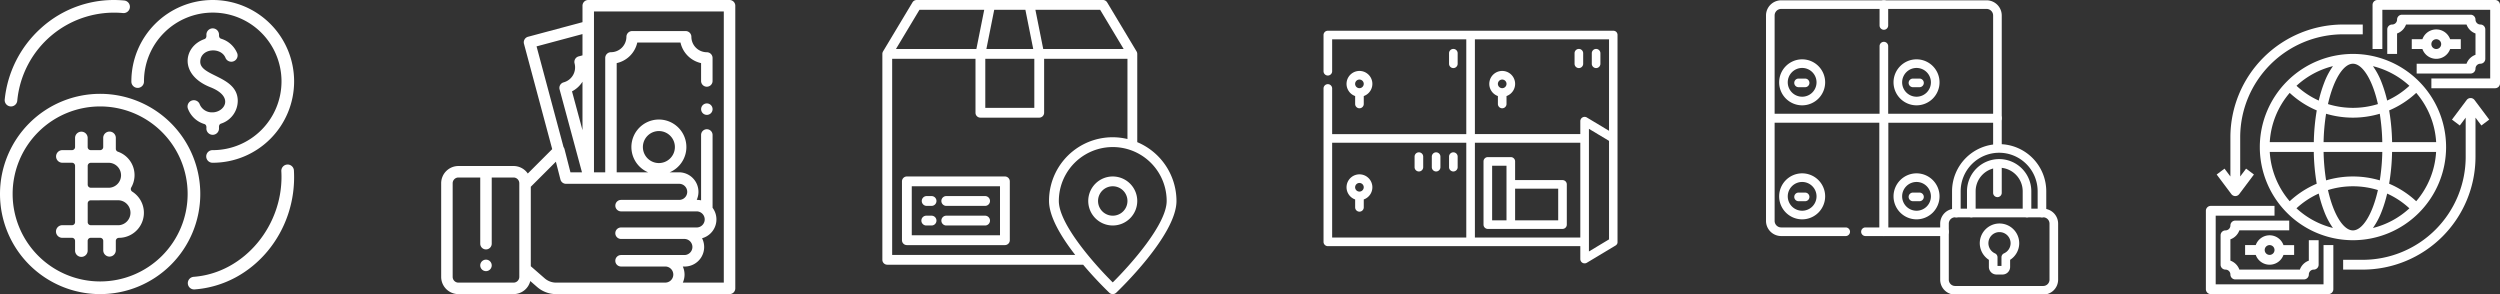
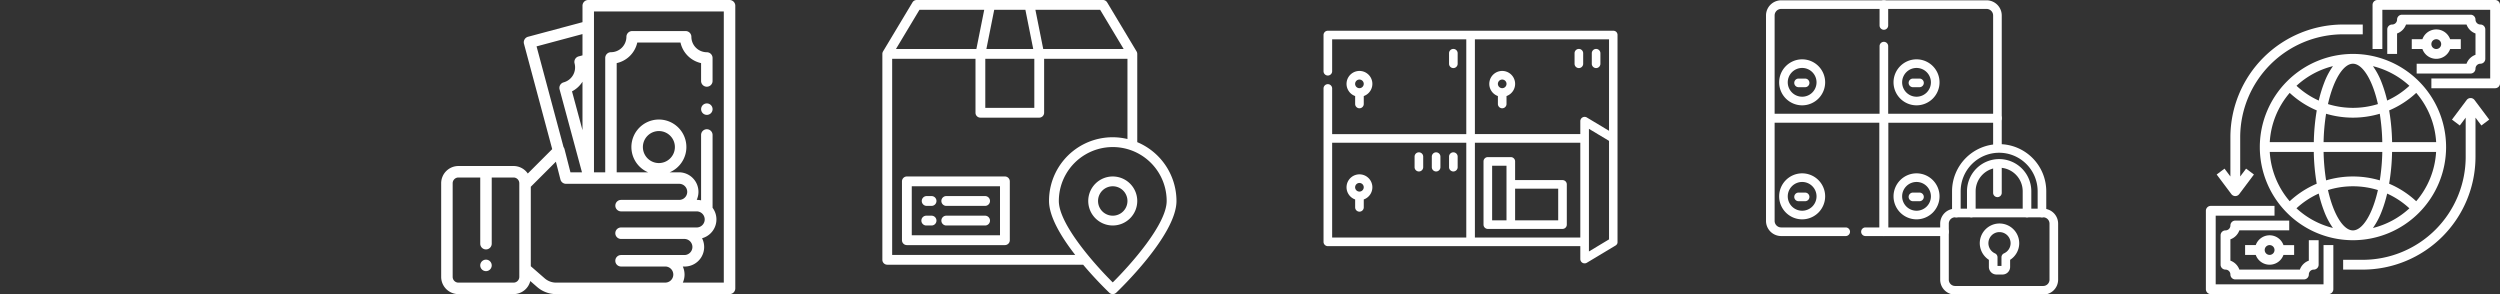
<svg xmlns="http://www.w3.org/2000/svg" width="340" height="40" viewBox="0 0 340 40">
  <rect x="0" y="0" width="340" height="40" fill="#333333" stroke="none" />
  <defs>
    <clipPath id="clip-path">
      <rect id="Rectangle_32153" data-name="Rectangle 32153" width="40" height="40" transform="translate(-13380 -14624)" fill="#fff" stroke="#707070" stroke-width="1" />
    </clipPath>
    <clipPath id="clip-path-2">
      <rect id="Rectangle_32151" data-name="Rectangle 32151" width="40" height="40" transform="translate(-13440 -14624)" fill="#fff" stroke="#707070" stroke-width="1" />
    </clipPath>
    <clipPath id="clip-path-3">
      <path id="path4719" d="M0-40H40V0H0Z" fill="#fff" />
    </clipPath>
    <clipPath id="clip-path-4">
      <rect id="Rectangle_32152" data-name="Rectangle 32152" width="40" height="40" transform="translate(-13500 -14624)" fill="#fff" stroke="#707070" stroke-width="1" />
    </clipPath>
    <clipPath id="clip-path-5">
      <rect id="Rectangle_32150" data-name="Rectangle 32150" width="40" height="40" transform="translate(-13560 -14624)" fill="#fff" stroke="#707070" stroke-width="1" />
    </clipPath>
    <clipPath id="clip-path-6">
      <rect id="Rectangle_32149" data-name="Rectangle 32149" width="40" height="40" transform="translate(-13620 -14624)" fill="#fff" stroke="#707070" stroke-width="1" />
    </clipPath>
    <clipPath id="clip-path-7">
-       <rect id="Rectangle_32148" data-name="Rectangle 32148" width="40" height="40" transform="translate(-13680 -14624)" fill="#fff" stroke="#707070" stroke-width="1" />
-     </clipPath>
+       </clipPath>
  </defs>
  <g id="Group_51596" data-name="Group 51596" transform="translate(13680 14624)">
    <g id="Mask_Group_37826" data-name="Mask Group 37826" clip-path="url(#clip-path)">
      <g id="exchange-rate" transform="translate(-13381.333 -14625.333)">
        <path id="Path_81072" data-name="Path 81072" d="M2,41.333H18a.667.667,0,0,0,.667-.667v-6H17.333V40H2.667V30.667h8V29.333H2A.667.667,0,0,0,1.333,30V40.667A.667.667,0,0,0,2,41.333Z" fill="#fff" />
        <path id="Path_81073" data-name="Path 81073" d="M4.667,32A.667.667,0,0,1,4,32.667a.667.667,0,0,0-.667.667v4A.667.667,0,0,0,4,38a.667.667,0,0,1,.667.667.667.667,0,0,0,.667.667h9.333a.667.667,0,0,0,.667-.667A.667.667,0,0,1,16,38a.667.667,0,0,0,.667-.667V34H15.333v2.781A2.01,2.01,0,0,0,14.114,38H5.886a2.01,2.01,0,0,0-1.219-1.219v-2.9a2.01,2.01,0,0,0,1.219-1.219h6.781V31.333H5.333A.667.667,0,0,0,4.667,32Z" fill="#fff" />
        <path id="Path_81074" data-name="Path 81074" d="M10,33.333a2,2,0,0,0-1.885,1.333H6.667V36H8.115a2,2,0,0,0,3.771,0h1.448V34.667H11.885A2,2,0,0,0,10,33.333ZM10,36a.667.667,0,1,1,.667-.667A.667.667,0,0,1,10,36Z" fill="#fff" />
        <path id="Path_81075" data-name="Path 81075" d="M40.667,1.333h-16A.667.667,0,0,0,24,2V8h1.333V2.667H40V12H32v1.333h8.667a.667.667,0,0,0,.667-.667V2a.667.667,0,0,0-.667-.667Z" fill="#fff" />
        <path id="Path_81076" data-name="Path 81076" d="M38,10.667A.667.667,0,0,1,38.667,10a.667.667,0,0,0,.667-.667v-4a.667.667,0,0,0-.667-.667A.667.667,0,0,1,38,4a.667.667,0,0,0-.667-.667H28A.667.667,0,0,0,27.333,4a.667.667,0,0,1-.667.667A.667.667,0,0,0,26,5.333V8.667h1.333V5.886a2.01,2.01,0,0,0,1.219-1.219h8.229A2.01,2.01,0,0,0,38,5.886v2.9A2.01,2.01,0,0,0,36.781,10H30v1.333h7.333A.667.667,0,0,0,38,10.667Z" fill="#fff" />
        <path id="Path_81077" data-name="Path 81077" d="M32.667,9.333A2,2,0,0,0,34.552,8H36V6.667H34.552a2,2,0,0,0-3.771,0H29.333V8h1.448A2,2,0,0,0,32.667,9.333Zm0-2.667A.667.667,0,1,1,32,7.333.667.667,0,0,1,32.667,6.667Z" fill="#fff" />
        <path id="Path_81078" data-name="Path 81078" d="M8.667,21.333A12.667,12.667,0,1,0,21.333,8.667,12.681,12.681,0,0,0,8.667,21.333Zm23.98-.667H26.659a29.036,29.036,0,0,0-.4-4.319,12.6,12.6,0,0,0,3.681-2.383,11.284,11.284,0,0,1,2.71,6.7ZM29.936,28.7a12.6,12.6,0,0,0-3.681-2.384,29.036,29.036,0,0,0,.4-4.319h5.987A11.284,11.284,0,0,1,29.936,28.7ZM10.02,22h5.987a29.04,29.04,0,0,0,.4,4.319A12.6,12.6,0,0,0,12.731,28.7,11.284,11.284,0,0,1,10.02,22Zm2.71-8.036a12.6,12.6,0,0,0,3.681,2.384,29.04,29.04,0,0,0-.4,4.319H10.02a11.284,11.284,0,0,1,2.71-6.7Zm3.95,1.045A11.28,11.28,0,0,1,13.657,13a11.322,11.322,0,0,1,4.96-2.674,9.891,9.891,0,0,0-1.2,2.277,17.914,17.914,0,0,0-.732,2.4Zm.66,5.658a27.845,27.845,0,0,1,.342-3.864,12.829,12.829,0,0,0,7.3,0,27.844,27.844,0,0,1,.342,3.864ZM25.326,22a27.844,27.844,0,0,1-.342,3.864,12.829,12.829,0,0,0-7.3,0A27.841,27.841,0,0,1,17.341,22ZM16.68,27.658a17.914,17.914,0,0,0,.732,2.4,9.891,9.891,0,0,0,1.2,2.277,11.321,11.321,0,0,1-4.96-2.674A11.281,11.281,0,0,1,16.68,27.658Zm1.256-.477a11.485,11.485,0,0,1,6.793,0c-.762,3.393-2.128,5.486-3.4,5.486S18.7,30.573,17.937,27.18Zm7.318,2.88a17.917,17.917,0,0,0,.732-2.4,11.28,11.28,0,0,1,3.024,2.005,11.322,11.322,0,0,1-4.96,2.674,9.893,9.893,0,0,0,1.2-2.277Zm.732-15.051a17.911,17.911,0,0,0-.732-2.4,9.893,9.893,0,0,0-1.2-2.277A11.321,11.321,0,0,1,29.01,13a11.28,11.28,0,0,1-3.024,2.005Zm-1.256.477a11.485,11.485,0,0,1-6.793,0C18.7,12.093,20.065,10,21.333,10S23.968,12.093,24.73,15.486Z" fill="#fff" />
        <path id="Path_81079" data-name="Path 81079" d="M4.667,20v5.333l-.8-1.067-1.067.8,2,2.667a.667.667,0,0,0,1.067,0l2-2.667-1.067-.8L6,25.333V20A14.016,14.016,0,0,1,20,6h2.667V4.667H20A15.351,15.351,0,0,0,4.667,20Z" fill="#fff" />
        <path id="Path_81080" data-name="Path 81080" d="M22.667,36.667H20V38h2.667A15.351,15.351,0,0,0,38,22.667V17.333l.8,1.067,1.067-.8-2-2.667a.667.667,0,0,0-1.067,0l-2,2.667,1.067.8.8-1.067v5.333A14.016,14.016,0,0,1,22.667,36.667Z" fill="#fff" />
      </g>
    </g>
    <g id="Mask_Group_37825" data-name="Mask Group 37825" clip-path="url(#clip-path-2)">
      <g id="lockers" transform="translate(-13440 -14624)">
        <g id="g4713" transform="translate(0 40)">
          <g id="g4715">
            <g id="g4717" clip-path="url(#clip-path-3)">
              <g id="g4723" transform="translate(16.207 -23.928)">
                <path id="path4725" d="M0,.586H-15.444A.586.586,0,0,1-16.03,0V-13.967a2.065,2.065,0,0,1,2.063-2.063H0a.586.586,0,0,1,.586.586A.586.586,0,0,1,0-14.858H-13.967a.892.892,0,0,0-.891.891V-.586H0A.586.586,0,0,1,.586,0,.586.586,0,0,1,0,.586Z" fill="#fff" />
              </g>
              <g id="g4727" transform="translate(16.207 -36.537)">
                <path id="path4729" d="M15.444,13.2H0a.586.586,0,0,1-.586-.586v-9.8A.586.586,0,0,1,0,2.226a.586.586,0,0,1,.586.586v9.211H14.858V-1.358a.892.892,0,0,0-.891-.891H.586V0A.586.586,0,0,1,0,.586.586.586,0,0,1-.586,0V-2.835A.586.586,0,0,1,0-3.421H13.967A2.065,2.065,0,0,1,16.03-1.358V12.609A.586.586,0,0,1,15.444,13.2Z" fill="#fff" />
              </g>
              <g id="g4731" transform="translate(11.016 -8.483)">
                <path id="path4733" d="M5.191.586H2.682A.586.586,0,0,1,2.1,0a.586.586,0,0,1,.586-.586H4.605V-14.858H-9.667V-1.477a.892.892,0,0,0,.891.891H0A.586.586,0,0,1,.586,0,.586.586,0,0,1,0,.586H-8.776a2.065,2.065,0,0,1-2.063-2.063V-15.444a.586.586,0,0,1,.586-.586H5.191a.586.586,0,0,1,.586.586V0A.586.586,0,0,1,5.191.586Z" fill="#fff" />
              </g>
              <g id="g4735" transform="translate(24.451 -8.483)">
                <path id="path4737" d="M0,.586H-8.244A.586.586,0,0,1-8.83,0V-15.444a.586.586,0,0,1,.586-.586H7.2a.586.586,0,0,1,.586.586v3.881a.586.586,0,0,1-.586.586.586.586,0,0,1-.586-.586v-3.3H-7.658V-.586H0A.586.586,0,0,1,.586,0,.586.586,0,0,1,0,.586Z" fill="#fff" />
              </g>
              <g id="g4739" transform="translate(31.651 -17.615)">
                <path id="path4741" d="M0,4.425a.586.586,0,0,1-.586-.586V0A.586.586,0,0,1,0-.586.586.586,0,0,1,.586,0V3.839A.586.586,0,0,1,0,4.425Z" fill="#fff" />
              </g>
              <g id="g4743" transform="translate(37.706 -11.032)">
                <path id="path4745" d="M0,.586A.586.586,0,0,1-.586,0V-2.959A5.241,5.241,0,0,0-5.821-8.194a5.241,5.241,0,0,0-5.235,5.235V0a.586.586,0,0,1-.586.586A.586.586,0,0,1-12.227,0V-2.959A6.414,6.414,0,0,1-5.821-9.365,6.414,6.414,0,0,1,.586-2.959V0A.586.586,0,0,1,0,.586Z" fill="#fff" />
              </g>
              <g id="g4747" transform="translate(28.097 -11.032)">
                <path id="path4749" d="M7.576.586A.586.586,0,0,1,6.99,0V-2.959a3.206,3.206,0,0,0-3.2-3.2,3.206,3.206,0,0,0-3.2,3.2V0A.586.586,0,0,1,0,.586.586.586,0,0,1-.586,0V-2.959A4.379,4.379,0,0,1,3.788-7.333,4.379,4.379,0,0,1,8.162-2.959V0A.586.586,0,0,1,7.576.586Z" fill="#fff" />
              </g>
              <g id="g4751" transform="translate(25.896 -11.032)">
                <path id="path4753" d="M11.978,11.1H0A2.034,2.034,0,0,1-2.031,9.066V1.445A2.034,2.034,0,0,1,0-.586H11.978a2.034,2.034,0,0,1,2.031,2.031v7.62A2.034,2.034,0,0,1,11.978,11.1ZM0,.586a.86.86,0,0,0-.859.859v7.62A.86.86,0,0,0,0,9.925H11.978a.86.86,0,0,0,.859-.859V1.445a.86.86,0,0,0-.859-.859Z" fill="#fff" />
              </g>
              <g id="g4755" transform="translate(34.028 -6.923)">
                <path id="path4757" d="M-2.1-2.682A2.685,2.685,0,0,1,.586,0,2.687,2.687,0,0,1-.652,2.26v.966A1.033,1.033,0,0,1-1.684,4.258h-.825A1.033,1.033,0,0,1-3.54,3.226V2.26A2.7,2.7,0,0,1-4.771-.208a2.689,2.689,0,0,1,2.5-2.468C-2.212-2.68-2.154-2.682-2.1-2.682Zm.272,5.768V1.912a.586.586,0,0,1,.346-.534A1.513,1.513,0,0,0-.586,0,1.512,1.512,0,0,0-2.1-1.51c-.033,0-.066,0-.1,0A1.512,1.512,0,0,0-3.6-.119a1.519,1.519,0,0,0,.888,1.5.586.586,0,0,1,.346.534V3.086Z" fill="#fff" />
              </g>
              <g id="g4759" transform="translate(7.635 -13.297)">
                <path id="path4761" d="M-2.542-3.128A3.132,3.132,0,0,1,.586,0,3.132,3.132,0,0,1-2.542,3.128,3.132,3.132,0,0,1-5.671,0,3.132,3.132,0,0,1-2.542-3.128Zm0,5.085A1.959,1.959,0,0,0-.586,0,1.959,1.959,0,0,0-2.542-1.956,1.959,1.959,0,0,0-4.5,0,1.959,1.959,0,0,0-2.542,1.956Z" fill="#fff" />
              </g>
              <g id="g4763" transform="translate(4.605 -13.222)">
                <path id="path4765" d="M.891.586H0A.586.586,0,0,1-.586,0,.586.586,0,0,1,0-.586H.891A.586.586,0,0,1,1.477,0,.586.586,0,0,1,.891.586Z" fill="#fff" />
              </g>
              <g id="g4767" transform="translate(7.635 -28.803)">
                <path id="path4769" d="M-2.542-3.128A3.132,3.132,0,0,1,.586,0,3.132,3.132,0,0,1-2.542,3.128,3.132,3.132,0,0,1-5.671,0,3.132,3.132,0,0,1-2.542-3.128Zm0,5.085A1.959,1.959,0,0,0-.586,0,1.959,1.959,0,0,0-2.542-1.956,1.959,1.959,0,0,0-4.5,0,1.959,1.959,0,0,0-2.542,1.956Z" fill="#fff" />
              </g>
              <g id="g4771" transform="translate(4.605 -28.728)">
                <path id="path4773" d="M.891.586H0A.586.586,0,0,1-.586,0,.586.586,0,0,1,0-.586H.891A.586.586,0,0,1,1.477,0,.586.586,0,0,1,.891.586Z" fill="#fff" />
              </g>
              <g id="g4775" transform="translate(23.191 -13.297)">
                <path id="path4777" d="M-2.542-3.128A3.132,3.132,0,0,1,.586,0,3.132,3.132,0,0,1-2.542,3.128,3.132,3.132,0,0,1-5.671,0,3.132,3.132,0,0,1-2.542-3.128Zm0,5.085A1.959,1.959,0,0,0-.586,0,1.959,1.959,0,0,0-2.542-1.956,1.959,1.959,0,0,0-4.5,0,1.959,1.959,0,0,0-2.542,1.956Z" fill="#fff" />
              </g>
              <g id="g4779" transform="translate(20.161 -13.222)">
                <path id="path4781" d="M.891.586H0A.586.586,0,0,1-.586,0,.586.586,0,0,1,0-.586H.891A.586.586,0,0,1,1.477,0,.586.586,0,0,1,.891.586Z" fill="#fff" />
              </g>
              <g id="g4783" transform="translate(23.191 -28.803)">
                <path id="path4785" d="M-2.542-3.128A3.132,3.132,0,0,1,.586,0,3.132,3.132,0,0,1-2.542,3.128,3.132,3.132,0,0,1-5.671,0,3.132,3.132,0,0,1-2.542-3.128Zm0,5.085A1.959,1.959,0,0,0-.586,0,1.959,1.959,0,0,0-2.542-1.956,1.959,1.959,0,0,0-4.5,0,1.959,1.959,0,0,0-2.542,1.956Z" fill="#fff" />
              </g>
              <g id="g4787" transform="translate(20.161 -28.728)">
                <path id="path4789" d="M.891.586H0A.586.586,0,0,1-.586,0,.586.586,0,0,1,0-.586H.891A.586.586,0,0,1,1.477,0,.586.586,0,0,1,.891.586Z" fill="#fff" />
              </g>
            </g>
          </g>
        </g>
      </g>
    </g>
    <g id="Mask_Group_37821" data-name="Mask Group 37821" clip-path="url(#clip-path-4)">
      <g id="locker" transform="translate(-13500 -14624)">
        <g id="Group_51568" data-name="Group 51568">
          <g id="Group_51567" data-name="Group 51567">
            <path id="Path_81045" data-name="Path 81045" d="M4.883,9.648A1.758,1.758,0,0,0,4.3,13.063V14.14a.586.586,0,0,0,1.172,0V13.063a1.758,1.758,0,0,0-.586-3.415Zm0,2.344a.586.586,0,1,1,.586-.586A.587.587,0,0,1,4.883,11.992Z" fill="#fff" />
          </g>
        </g>
        <g id="Group_51570" data-name="Group 51570">
          <g id="Group_51569" data-name="Group 51569">
            <path id="Path_81046" data-name="Path 81046" d="M17.656,6.654a.586.586,0,0,0-.586.586V8.672a.586.586,0,1,0,1.172,0V7.24A.586.586,0,0,0,17.656,6.654Z" fill="#fff" />
          </g>
        </g>
        <g id="Group_51572" data-name="Group 51572">
          <g id="Group_51571" data-name="Group 51571">
            <path id="Path_81047" data-name="Path 81047" d="M4.883,23.711A1.758,1.758,0,0,0,4.3,27.126V28.2a.586.586,0,1,0,1.172,0V27.126a1.758,1.758,0,0,0-.586-3.415Zm0,2.344a.586.586,0,1,1,.586-.586A.587.587,0,0,1,4.883,26.055Z" fill="#fff" />
          </g>
        </g>
        <g id="Group_51574" data-name="Group 51574">
          <g id="Group_51573" data-name="Group 51573">
            <path id="Path_81048" data-name="Path 81048" d="M17.656,20.716a.586.586,0,0,0-.586.586v1.432a.586.586,0,0,0,1.172,0V21.3A.586.586,0,0,0,17.656,20.716Z" fill="#fff" />
          </g>
        </g>
        <g id="Group_51576" data-name="Group 51576">
          <g id="Group_51575" data-name="Group 51575">
            <path id="Path_81049" data-name="Path 81049" d="M15.312,20.716a.586.586,0,0,0-.586.586v1.432a.586.586,0,0,0,1.172,0V21.3A.586.586,0,0,0,15.312,20.716Z" fill="#fff" />
          </g>
        </g>
        <g id="Group_51578" data-name="Group 51578">
          <g id="Group_51577" data-name="Group 51577">
            <path id="Path_81050" data-name="Path 81050" d="M12.969,20.716a.586.586,0,0,0-.586.586v1.432a.586.586,0,0,0,1.172,0V21.3A.586.586,0,0,0,12.969,20.716Z" fill="#fff" />
          </g>
        </g>
        <g id="Group_51580" data-name="Group 51580">
          <g id="Group_51579" data-name="Group 51579">
            <path id="Path_81051" data-name="Path 81051" d="M39.828,4.351a.591.591,0,0,0-.414-.171H.586A.585.585,0,0,0,0,4.766V9.687a.586.586,0,0,0,1.172,0V5.352H19.414v12.89H1.172V12.031a.586.586,0,1,0-1.172,0v20.86a.587.587,0,0,0,.586.586H34.922v1.758a.586.586,0,0,0,.887.5l3.906-2.344.011-.007.039-.027.018-.013a.584.584,0,0,0,.047-.043l.015-.017.029-.034.015-.02c.009-.013.018-.026.026-.04l.01-.016a.573.573,0,0,0,.03-.061l0-.01a.565.565,0,0,0,.018-.054l0-.019c0-.017.007-.034.01-.051s0-.013,0-.019a.583.583,0,0,0,0-.07h0V4.766A.59.59,0,0,0,39.828,4.351ZM19.414,32.3H1.172V19.414H19.414Zm15.508,0H20.586V19.414H34.922Zm3.906.254L36.094,34.2V17.519l2.734,1.641Zm0-14.766-3.019-1.811a.586.586,0,0,0-.887.5v1.758H20.586V5.352H38.828Z" fill="#fff" />
          </g>
        </g>
        <g id="Group_51582" data-name="Group 51582">
          <g id="Group_51581" data-name="Group 51581">
            <path id="Path_81052" data-name="Path 81052" d="M24.3,9.648a1.758,1.758,0,0,0-.586,3.415V14.14a.586.586,0,0,0,1.172,0V13.063A1.758,1.758,0,0,0,24.3,9.648Zm0,2.344a.586.586,0,1,1,.586-.586A.587.587,0,0,1,24.3,11.992Z" fill="#fff" />
          </g>
        </g>
        <g id="Group_51584" data-name="Group 51584">
          <g id="Group_51583" data-name="Group 51583">
            <path id="Path_81053" data-name="Path 81053" d="M37.07,6.654a.586.586,0,0,0-.586.586V8.672a.586.586,0,1,0,1.172,0V7.24A.586.586,0,0,0,37.07,6.654Z" fill="#fff" />
          </g>
        </g>
        <g id="Group_51586" data-name="Group 51586">
          <g id="Group_51585" data-name="Group 51585">
            <path id="Path_81054" data-name="Path 81054" d="M34.726,6.654a.586.586,0,0,0-.586.586V8.672a.586.586,0,1,0,1.172,0V7.24A.586.586,0,0,0,34.726,6.654Z" fill="#fff" />
          </g>
        </g>
        <g id="Group_51588" data-name="Group 51588">
          <g id="Group_51587" data-name="Group 51587">
            <path id="Path_81055" data-name="Path 81055" d="M32.5,24.492H26.055V21.953a.586.586,0,0,0-.586-.586H22.344a.586.586,0,0,0-.586.586v8.594a.586.586,0,0,0,.586.586H32.5a.586.586,0,0,0,.586-.586V25.078A.586.586,0,0,0,32.5,24.492Zm-7.617.586v4.883H22.93V22.539h1.953Zm7.032,4.883h-5.86v-4.3h5.86Z" fill="#fff" />
          </g>
        </g>
      </g>
    </g>
    <g id="Mask_Group_37822" data-name="Mask Group 37822" clip-path="url(#clip-path-5)">
      <g id="location-delivery-logistic-map-parcel_box" data-name="location-delivery-logistic-map-parcel box" transform="translate(-13561.333 -14625.333)">
        <path id="Path_81056" data-name="Path 81056" d="M18,25.333H4.667A.667.667,0,0,0,4,26v8a.667.667,0,0,0,.667.667H18A.667.667,0,0,0,18.667,34V26A.667.667,0,0,0,18,25.333Zm-.667,8h-12V26.667h12Z" fill="#fff" />
        <path id="Path_81057" data-name="Path 81057" d="M36,20.667v-12a.667.667,0,0,0-.093-.34l-4-6.667a.66.66,0,0,0-.573-.327H6a.66.66,0,0,0-.573.327l-4,6.667a.667.667,0,0,0-.093.34v28A.667.667,0,0,0,2,37.333H28.64c1.773,2.107,3.42,3.673,3.567,3.82a.678.678,0,0,0,.92,0c.333-.32,8.207-7.833,8.207-12.487A8.687,8.687,0,0,0,36,20.667Zm-5.047-18L34.153,8H23.213L22.147,2.667Zm-14.407,0h4.24L21.853,8H15.48ZM15.333,9.333H22V16H15.333ZM6.38,2.667h8.807L14.12,8H3.18ZM2.667,36V9.333H14v7.333a.667.667,0,0,0,.667.667h8a.667.667,0,0,0,.667-.667V9.333H34.667V20.24A8.644,8.644,0,0,0,24,28.667c0,2.16,1.7,4.947,3.56,7.333Zm30,3.74c-2.407-2.38-7.333-7.9-7.333-11.073a7.333,7.333,0,1,1,14.667,0C40,31.833,35.073,37.36,32.667,39.74Z" fill="#fff" />
        <path id="Path_81058" data-name="Path 81058" d="M32.667,25.333A3.333,3.333,0,1,0,36,28.667a3.333,3.333,0,0,0-3.333-3.333Zm0,5.333a2,2,0,1,1,2-2A2,2,0,0,1,32.667,30.667Z" fill="#fff" />
        <path id="Path_81059" data-name="Path 81059" d="M7.333,29.333H8A.667.667,0,1,0,8,28H7.333a.667.667,0,0,0,0,1.333Z" fill="#fff" />
-         <path id="Path_81060" data-name="Path 81060" d="M10,29.333h5.333a.667.667,0,0,0,0-1.333H10a.667.667,0,0,0,0,1.333Z" fill="#fff" />
+         <path id="Path_81060" data-name="Path 81060" d="M10,29.333h5.333a.667.667,0,0,0,0-1.333H10a.667.667,0,0,0,0,1.333" fill="#fff" />
        <path id="Path_81061" data-name="Path 81061" d="M7.333,32H8a.667.667,0,1,0,0-1.333H7.333a.667.667,0,1,0,0,1.333Z" fill="#fff" />
        <path id="Path_81062" data-name="Path 81062" d="M10,32h5.333a.667.667,0,0,0,0-1.333H10A.667.667,0,0,0,10,32Z" fill="#fff" />
      </g>
    </g>
    <g id="Mask_Group_37824" data-name="Mask Group 37824" clip-path="url(#clip-path-6)">
      <g id="money_2_" data-name="money (2)" transform="translate(-13620 -14624)">
        <g id="Group_51590" data-name="Group 51590">
          <g id="Group_51589" data-name="Group 51589">
            <path id="Path_81069" data-name="Path 81069" d="M6.646,35.541a.781.781,0,1,0,.229.552A.787.787,0,0,0,6.646,35.541Z" fill="#fff" />
          </g>
        </g>
        <g id="Group_51592" data-name="Group 51592">
          <g id="Group_51591" data-name="Group 51591">
            <path id="Path_81070" data-name="Path 81070" d="M36.681,14.292a.779.779,0,1,0,.23.552A.785.785,0,0,0,36.681,14.292Z" fill="#fff" />
          </g>
        </g>
        <g id="Group_51594" data-name="Group 51594">
          <g id="Group_51593" data-name="Group 51593">
            <path id="Path_81071" data-name="Path 81071" d="M39.771.229A.782.782,0,0,0,39.218,0H20a.781.781,0,0,0-.781.781V3.016L11.813,5a.781.781,0,0,0-.552.957L15.1,20.281l-3.32,3.32a2.343,2.343,0,0,0-1.935-1.023h-7.5A2.346,2.346,0,0,0,0,24.922V37.656A2.346,2.346,0,0,0,2.344,40h7.5a2.348,2.348,0,0,0,2.275-1.78l.929.81a3.936,3.936,0,0,0,2.587.97H39.218A.781.781,0,0,0,40,39.219V.781A.782.782,0,0,0,39.771.229ZM10.625,37.656a.782.782,0,0,1-.781.781h-7.5a.782.782,0,0,1-.781-.781V24.922a.782.782,0,0,1,.781-.781H5.313v9a.781.781,0,0,0,1.562,0v-9H9.844a.782.782,0,0,1,.781.781V37.656ZM12.972,6.308l6.246-1.674V7.529l-.524.14a.781.781,0,0,0-.552.957A2.106,2.106,0,0,1,16.655,11.2a.781.781,0,0,0-.552.958l3.045,11.276H17.58l-.808-3.161A.78.78,0,0,0,16.641,20Zm6.246,4.8V17.7l-1.425-5.276A3.66,3.66,0,0,0,19.219,11.112ZM30.442,38.437H15.635a2.374,2.374,0,0,1-1.56-.585l-1.887-1.645V25.4L15.6,21.991l.619,2.42a.781.781,0,0,0,.757.588h15.36a1.094,1.094,0,1,1,0,2.187h-7.87a.781.781,0,1,0,0,1.562H34.779a1.094,1.094,0,0,1,0,2.187H24.463a.781.781,0,1,0,0,1.562h8.644a1.094,1.094,0,0,1,0,2.187H24.463a.781.781,0,1,0,0,1.562h5.979a1.094,1.094,0,1,1,0,2.187Zm7.995,0H32.862a2.647,2.647,0,0,0,0-2.187h.245A2.654,2.654,0,0,0,35.481,32.4a2.654,2.654,0,0,0,1.429-4.144v-9.9a.781.781,0,1,0-1.562,0v8.89a2.657,2.657,0,0,0-.569-.062h-.026a2.654,2.654,0,0,0-2.42-3.75H31.078a3.739,3.739,0,1,0-2.937,0H23.87V8.583a3.678,3.678,0,0,0,2.8-2.8h5.877a3.678,3.678,0,0,0,2.8,2.8v2.429a.781.781,0,1,0,1.562,0V7.886a.781.781,0,0,0-.781-.781,2.106,2.106,0,0,1-2.1-2.1.781.781,0,0,0-.781-.781H25.973A.781.781,0,0,0,25.192,5a2.106,2.106,0,0,1-2.1,2.1.781.781,0,0,0-.781.781V23.438H20.781V1.563H38.437ZM29.609,22.176A2.176,2.176,0,1,1,31.785,20,2.179,2.179,0,0,1,29.609,22.176Z" fill="#fff" />
          </g>
        </g>
      </g>
    </g>
    <g id="Mask_Group_37823" data-name="Mask Group 37823" clip-path="url(#clip-path-7)">
      <g id="currency-exchange" transform="translate(-13680.001 -14624.001)">
        <path id="Path_81063" data-name="Path 81063" d="M13.619,40a13.619,13.619,0,1,1,13.62-13.619A13.619,13.619,0,0,1,13.619,40Zm0-25.523a11.9,11.9,0,1,0,11.9,11.9,11.9,11.9,0,0,0-11.9-11.9Z" fill="#fff" />
        <path id="Path_81064" data-name="Path 81064" d="M28.934,22.135a.858.858,0,1,1,0-1.715,9.352,9.352,0,1,0-9.352-9.352.858.858,0,1,1-1.715,0A11.067,11.067,0,1,1,28.933,22.135Z" fill="#fff" />
        <path id="Path_81065" data-name="Path 81065" d="M14.9,34.9a.859.859,0,0,1-.858-.858V32.762a.419.419,0,0,0-.419-.419H12.343a.419.419,0,0,0-.419.419v1.276a.858.858,0,1,1-1.714,0V32.762a.419.419,0,0,0-.419-.419H8.514a.858.858,0,1,1,0-1.714H9.791a.419.419,0,0,0,.419-.419V22.553a.419.419,0,0,0-.419-.419H8.514a.858.858,0,1,1,0-1.715H9.791A.419.419,0,0,0,10.21,20V18.725a.858.858,0,0,1,1.714,0V20a.419.419,0,0,0,.419.419h1.276A.419.419,0,0,0,14.038,20V18.725a.858.858,0,0,1,1.715,0v1.512a.419.419,0,0,0,.278.394A3.371,3.371,0,0,1,17.848,25.5a.418.418,0,0,0,.139.563,3.406,3.406,0,0,1-1.816,6.284.419.419,0,0,0-.419.419v1.276a.859.859,0,0,1-.858.855Zm-2.552-7.657a.419.419,0,0,0-.419.419V30.21a.419.419,0,0,0,.419.419h3.828a1.7,1.7,0,0,0,0-3.39Zm0-5.1a.419.419,0,0,0-.419.419v2.552a.419.419,0,0,0,.419.419H14.9a1.7,1.7,0,0,0,0-3.389Z" fill="#fff" />
        <path id="Path_81066" data-name="Path 81066" d="M28.076,17.449c-.014-.062.071-.469-.294-.583a3.438,3.438,0,0,1-2.2-2.027.857.857,0,1,1,1.6-.605A1.793,1.793,0,0,0,28.9,15.281c1.606,0,3.036-2.109-.285-3.416-4.288-1.688-3.688-5.529-.822-6.542.371-.132.261-.544.279-.636a.858.858,0,0,1,1.715,0c.014.063-.071.469.294.583a3.438,3.438,0,0,1,2.2,2.026.858.858,0,0,1-1.6.606c-.589-1.563-3.445-1.36-3.445.511,0,2,5.1,1.913,5.1,5.309a3.274,3.274,0,0,1-2.273,3.09c-.371.131-.261.544-.279.636a.858.858,0,1,1-1.715,0Z" fill="#fff" />
        <path id="Path_81067" data-name="Path 81067" d="M26.319,37.65c6.91-.5,12.379-7.1,11.941-14.407a.858.858,0,0,1,1.711-.1c.5,8.364-5.567,15.641-13.528,16.221a.858.858,0,0,1-.124-1.711Z" fill="#fff" />
        <path id="Path_81068" data-name="Path 81068" d="M.643,13.533a15.125,15.125,0,0,1,4.89-9.666A14.732,14.732,0,0,1,16.893.07a.857.857,0,1,1-.163,1.707A13.225,13.225,0,0,0,2.348,13.708a.857.857,0,1,1-1.706-.176Z" fill="#fff" />
      </g>
    </g>
  </g>
</svg>